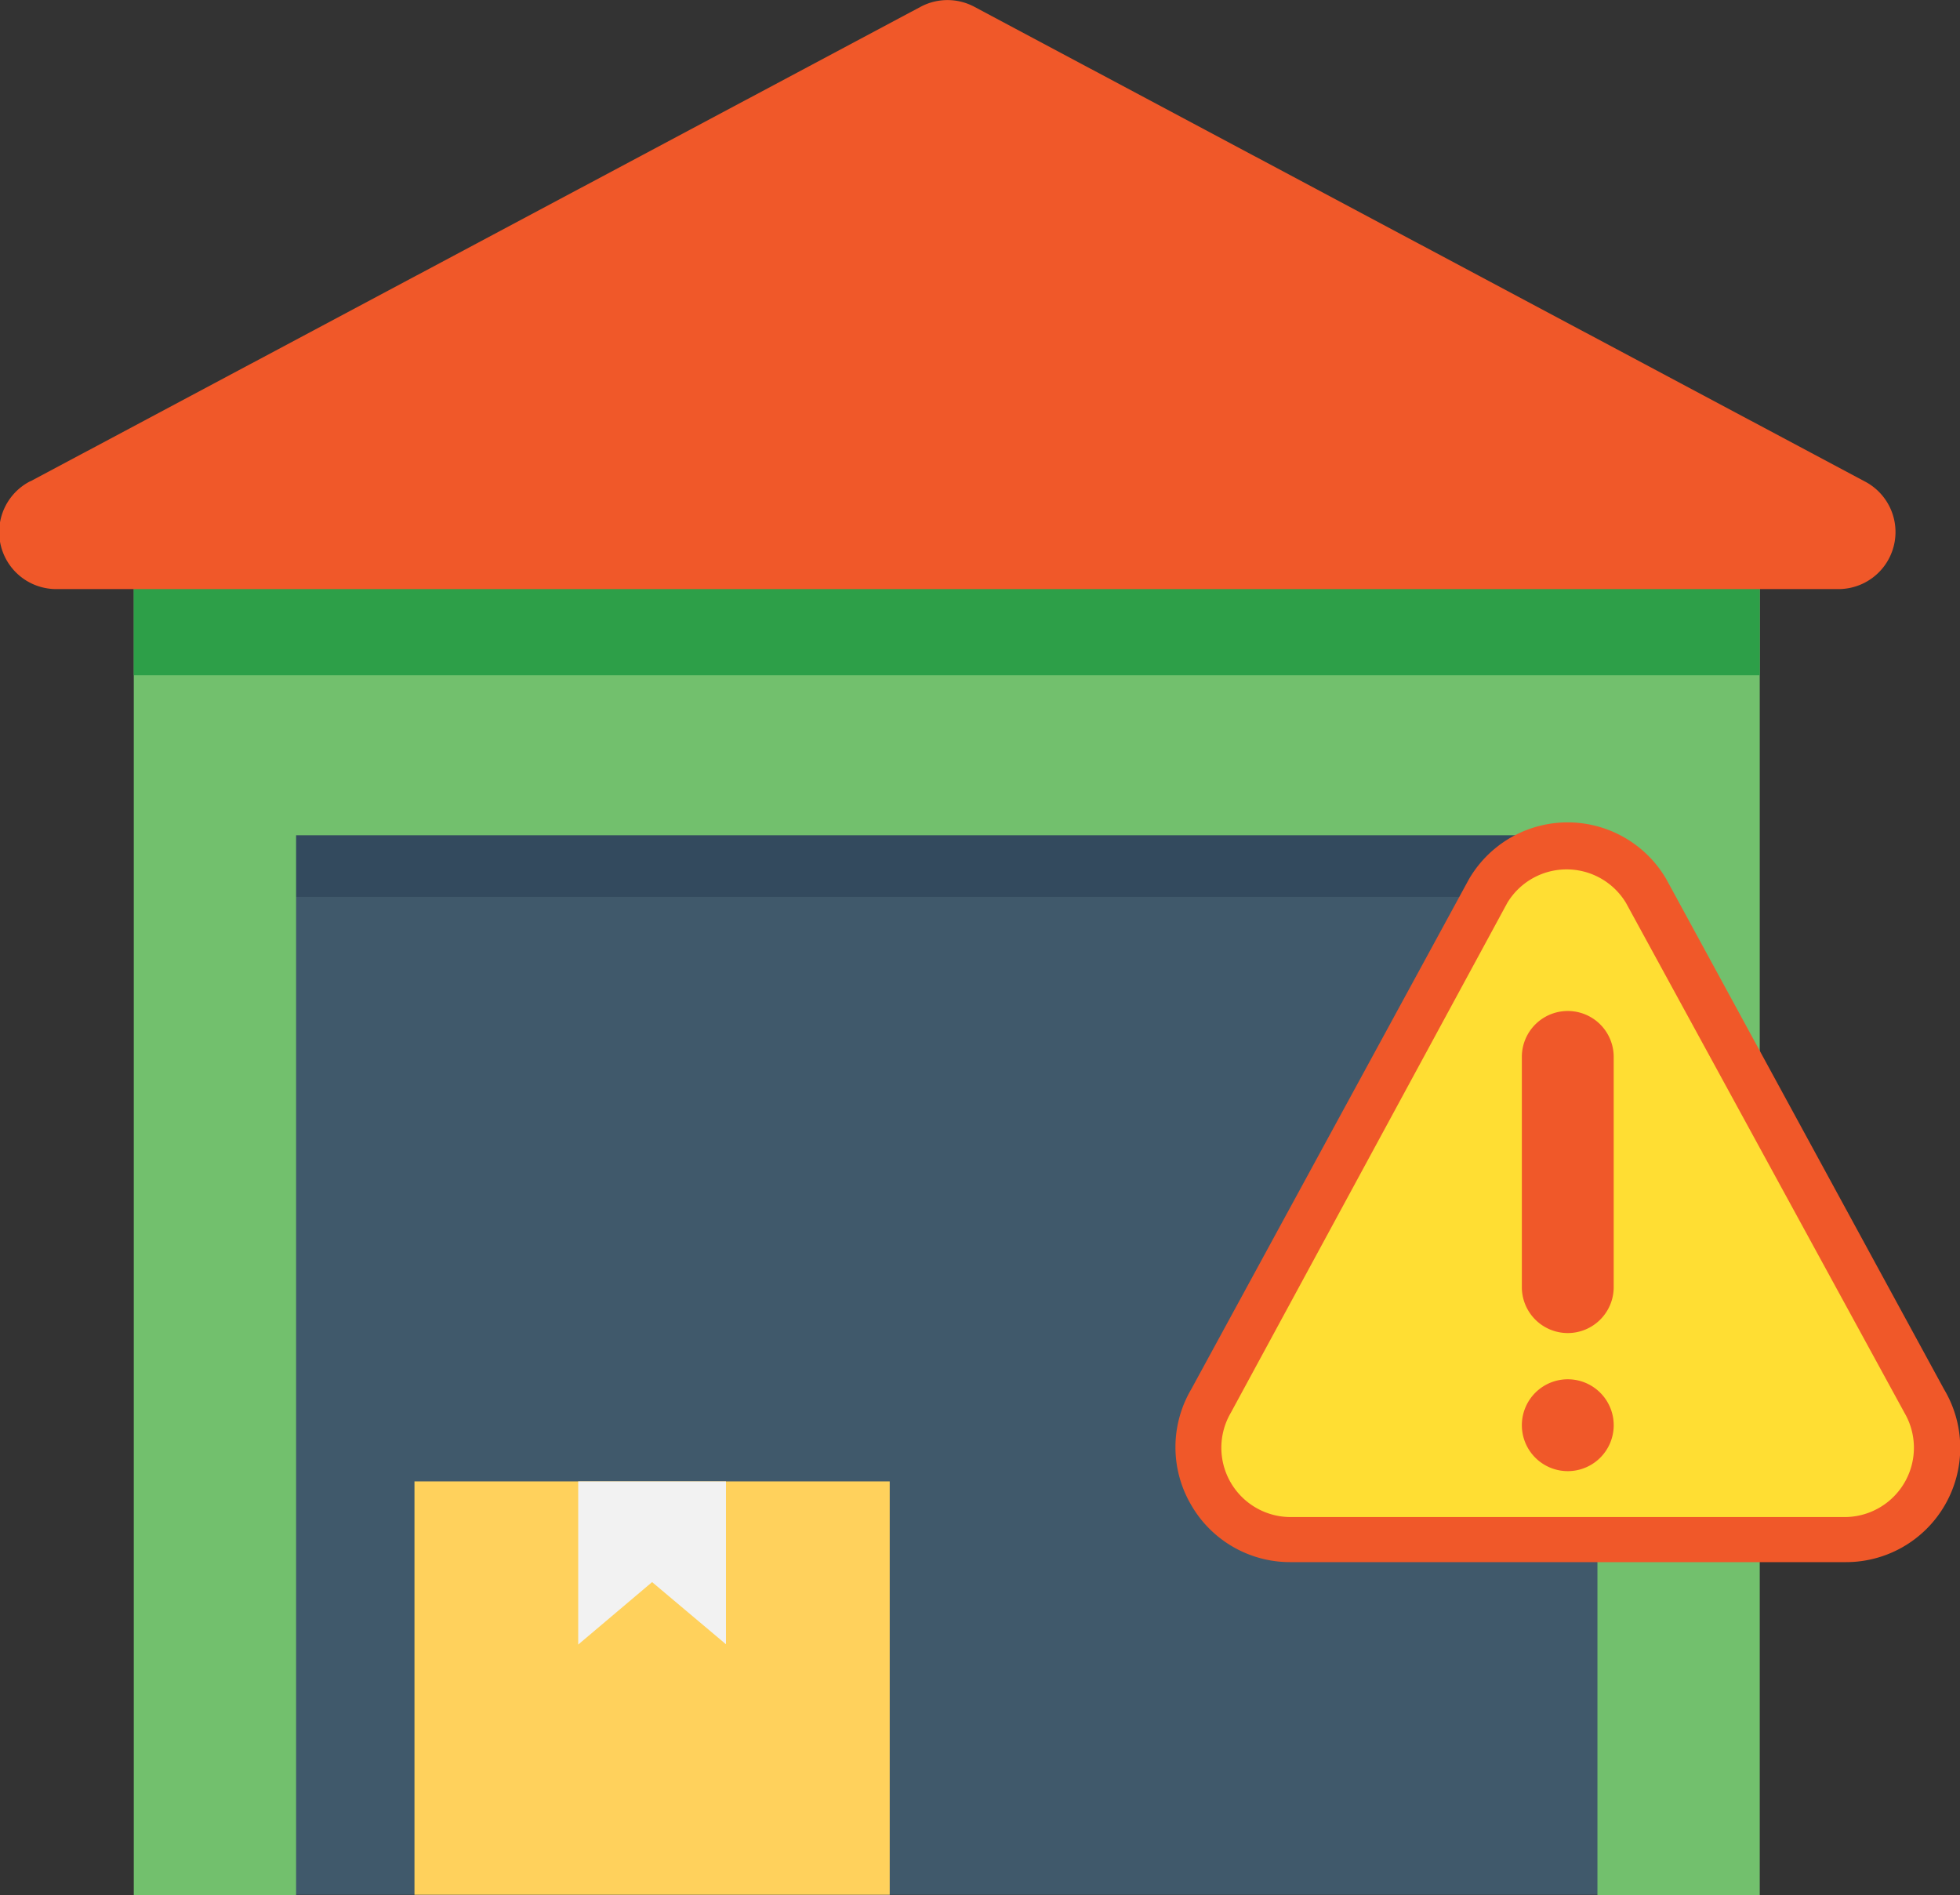
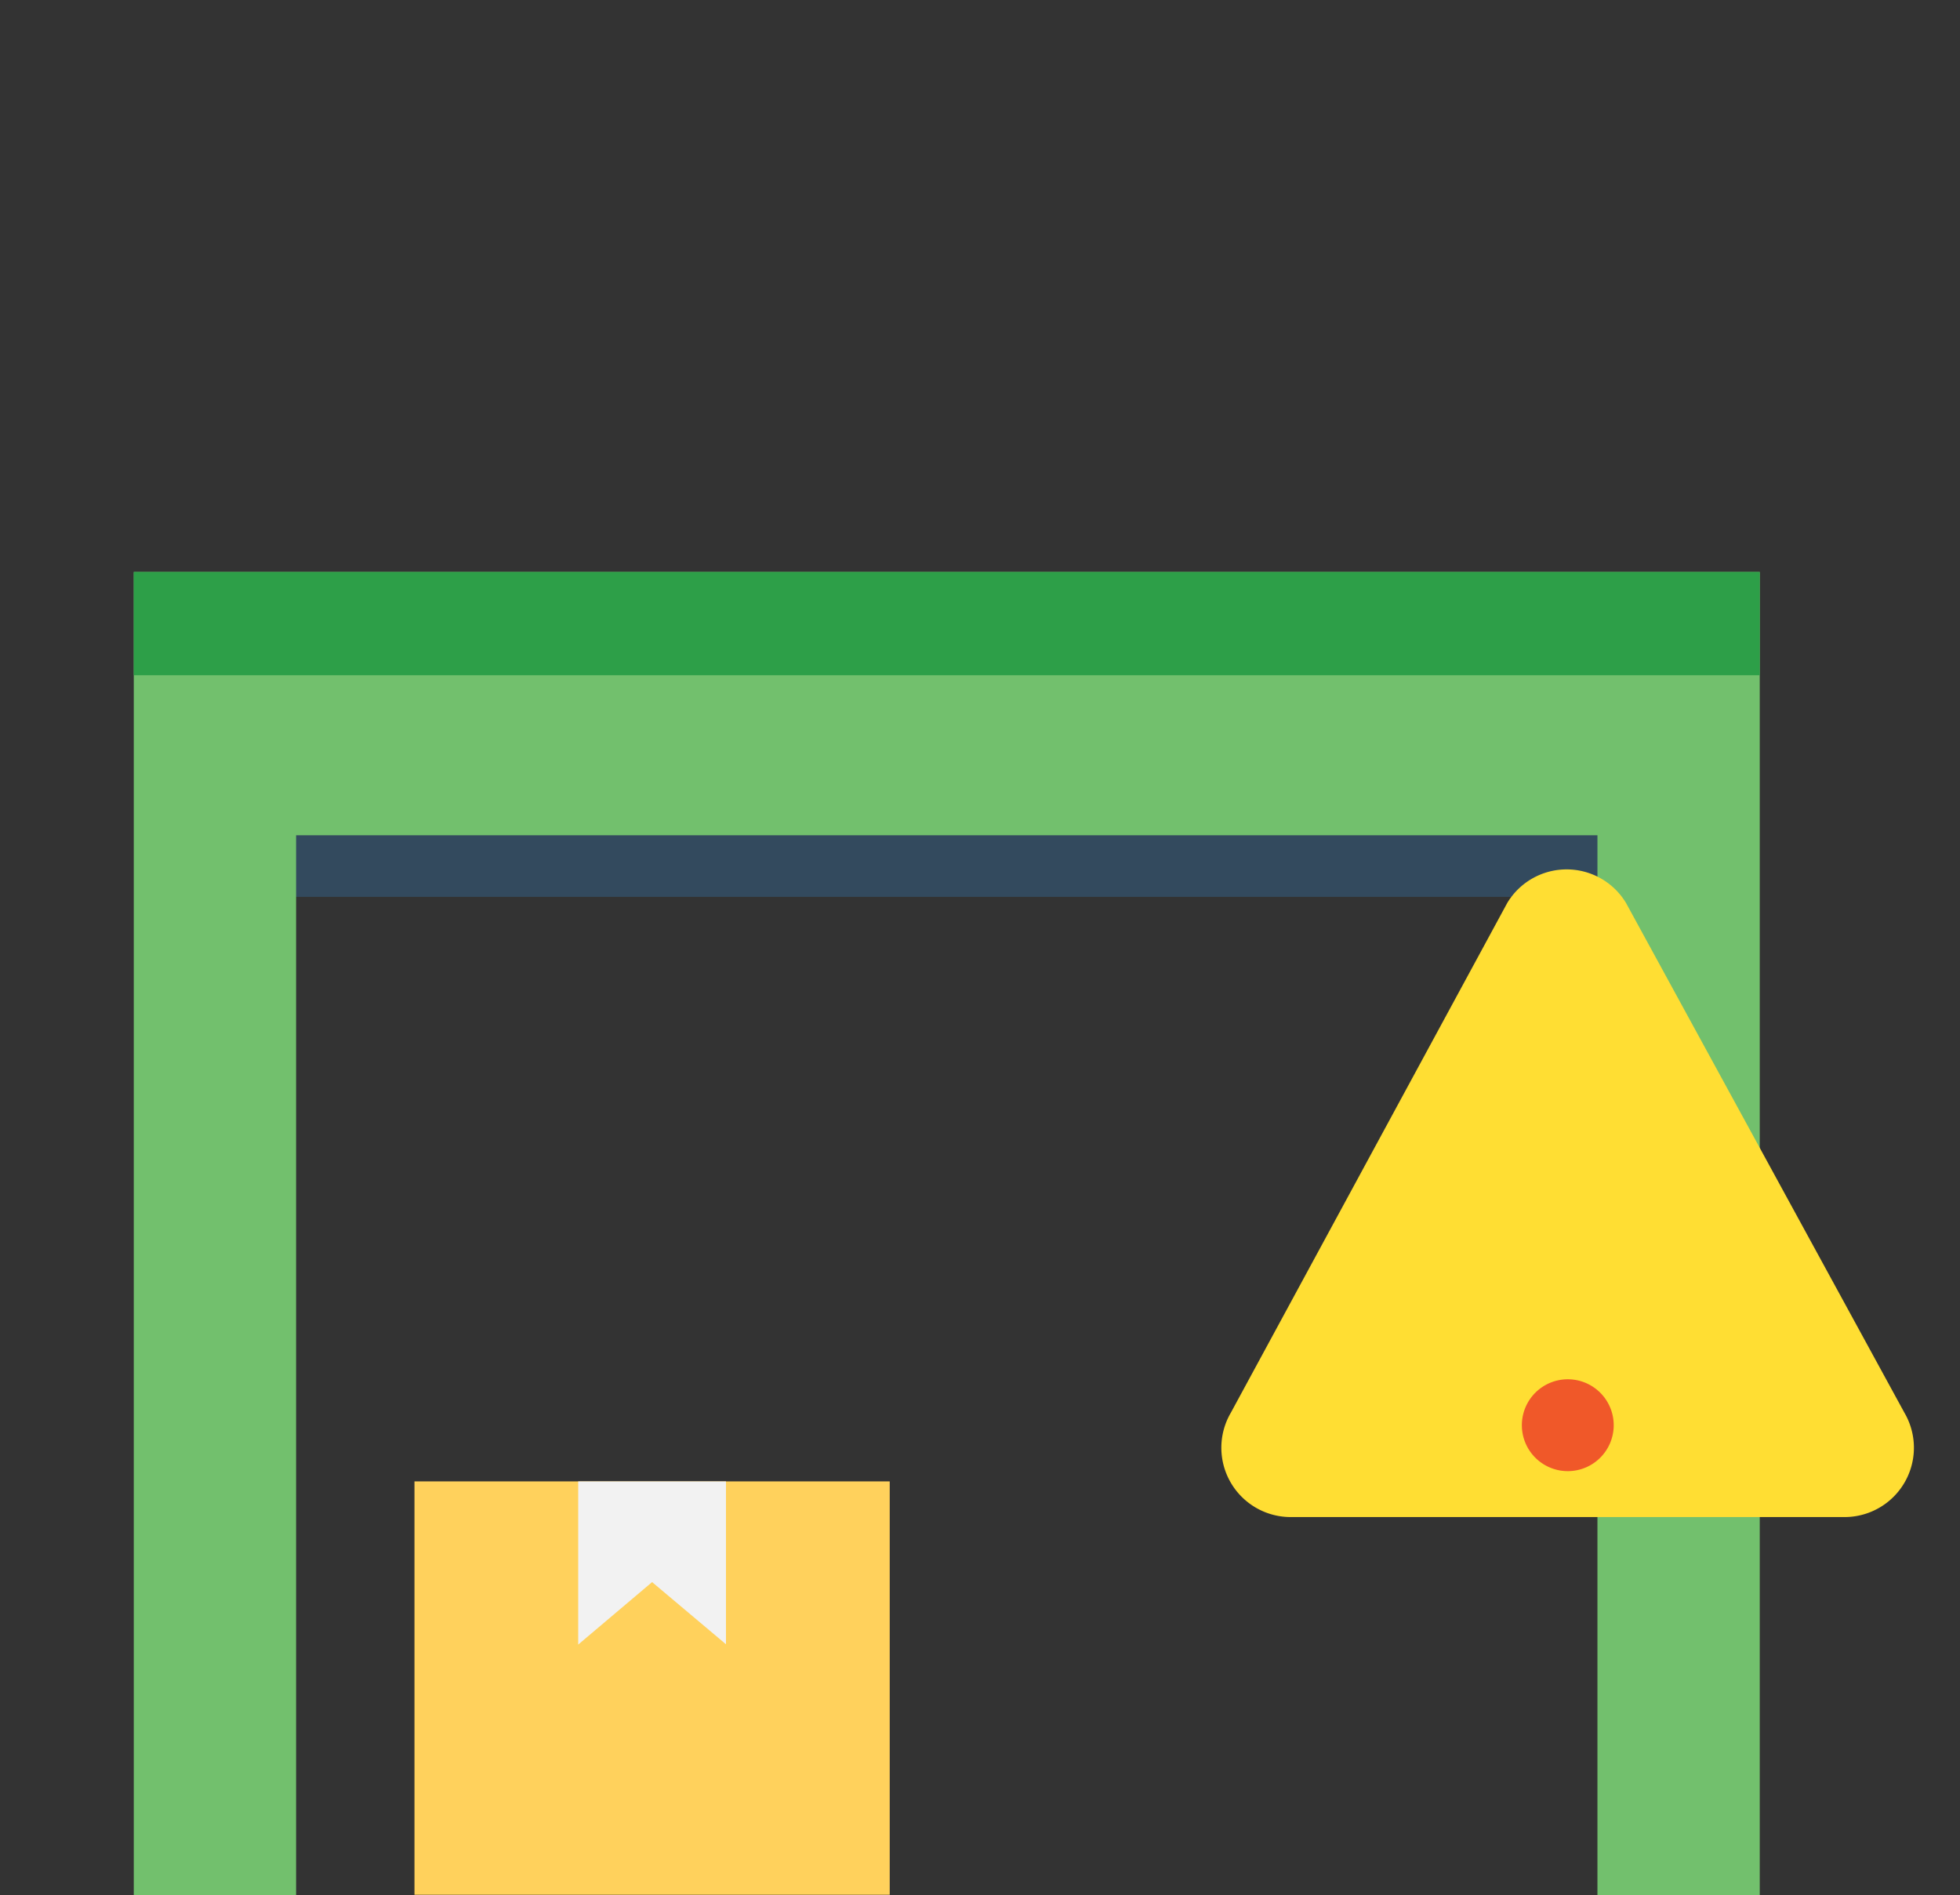
<svg xmlns="http://www.w3.org/2000/svg" viewBox="0 0 68.71 66.43">
  <rect x="0" y="0" width="68.71" height="66.43" fill="#333333" stroke="none" />
  <defs>
    <style>.cls-1{fill:#40596b;}.cls-2{fill:#334a5e;}.cls-3{fill:#ffd15c;}.cls-4{fill:#f2f2f2;}.cls-5{fill:#72c06d;}.cls-6{fill:#2d9f48;}.cls-7{fill:#f05829;}.cls-8{fill:#ffde33;}</style>
  </defs>
  <title>Asset 17</title>
  <g id="Layer_2" data-name="Layer 2">
    <g id="Layer_1-2" data-name="Layer 1">
-       <rect class="cls-1" x="9.96" y="28.86" width="46.31" height="37.56" />
      <rect class="cls-2" x="9.96" y="28.86" width="46.31" height="2.58" />
      <rect class="cls-3" x="14.53" y="51.93" width="16.66" height="14.49" />
      <polygon class="cls-4" points="20.27 57.65 20.27 51.93 25.45 51.93 25.45 57.64 22.86 55.46 20.27 57.65" />
      <polygon class="cls-5" points="61.69 20.05 61.69 66.43 56 66.43 56 29.28 10.38 29.28 10.38 66.43 4.69 66.43 4.69 20.05 61.69 20.05" />
      <rect class="cls-6" x="4.69" y="20.05" width="57" height="3.62" />
-       <path class="cls-7" d="M1.07,16.87,32.27.24a2,2,0,0,1,1.89,0L65.36,16.87a2,2,0,0,1-.95,3.78H2a2,2,0,0,1-.94-3.78" />
-       <path class="cls-7" d="M68.15,48.7,58.42,30.83a4,4,0,0,0-6.93,0L41.76,48.7a4,4,0,0,0,0,4.06,4,4,0,0,0,3.5,2H64.68a4,4,0,0,0,3.5-2A4,4,0,0,0,68.15,48.7Z" />
      <path class="cls-8" d="M66.76,49.52,57,31.65a2.43,2.43,0,0,0-4.16,0L43.15,49.52a2.43,2.43,0,0,0,2.08,3.66H64.68a2.43,2.43,0,0,0,2.08-3.66Z" />
      <path class="cls-7" d="M55,51.57A1.61,1.61,0,1,1,56.57,50,1.61,1.61,0,0,1,55,51.57Z" />
-       <path class="cls-7" d="M56.57,45.12a1.61,1.61,0,0,1-3.22,0V37.05a1.61,1.61,0,0,1,3.22,0Z" />
    </g>
  </g>
</svg>